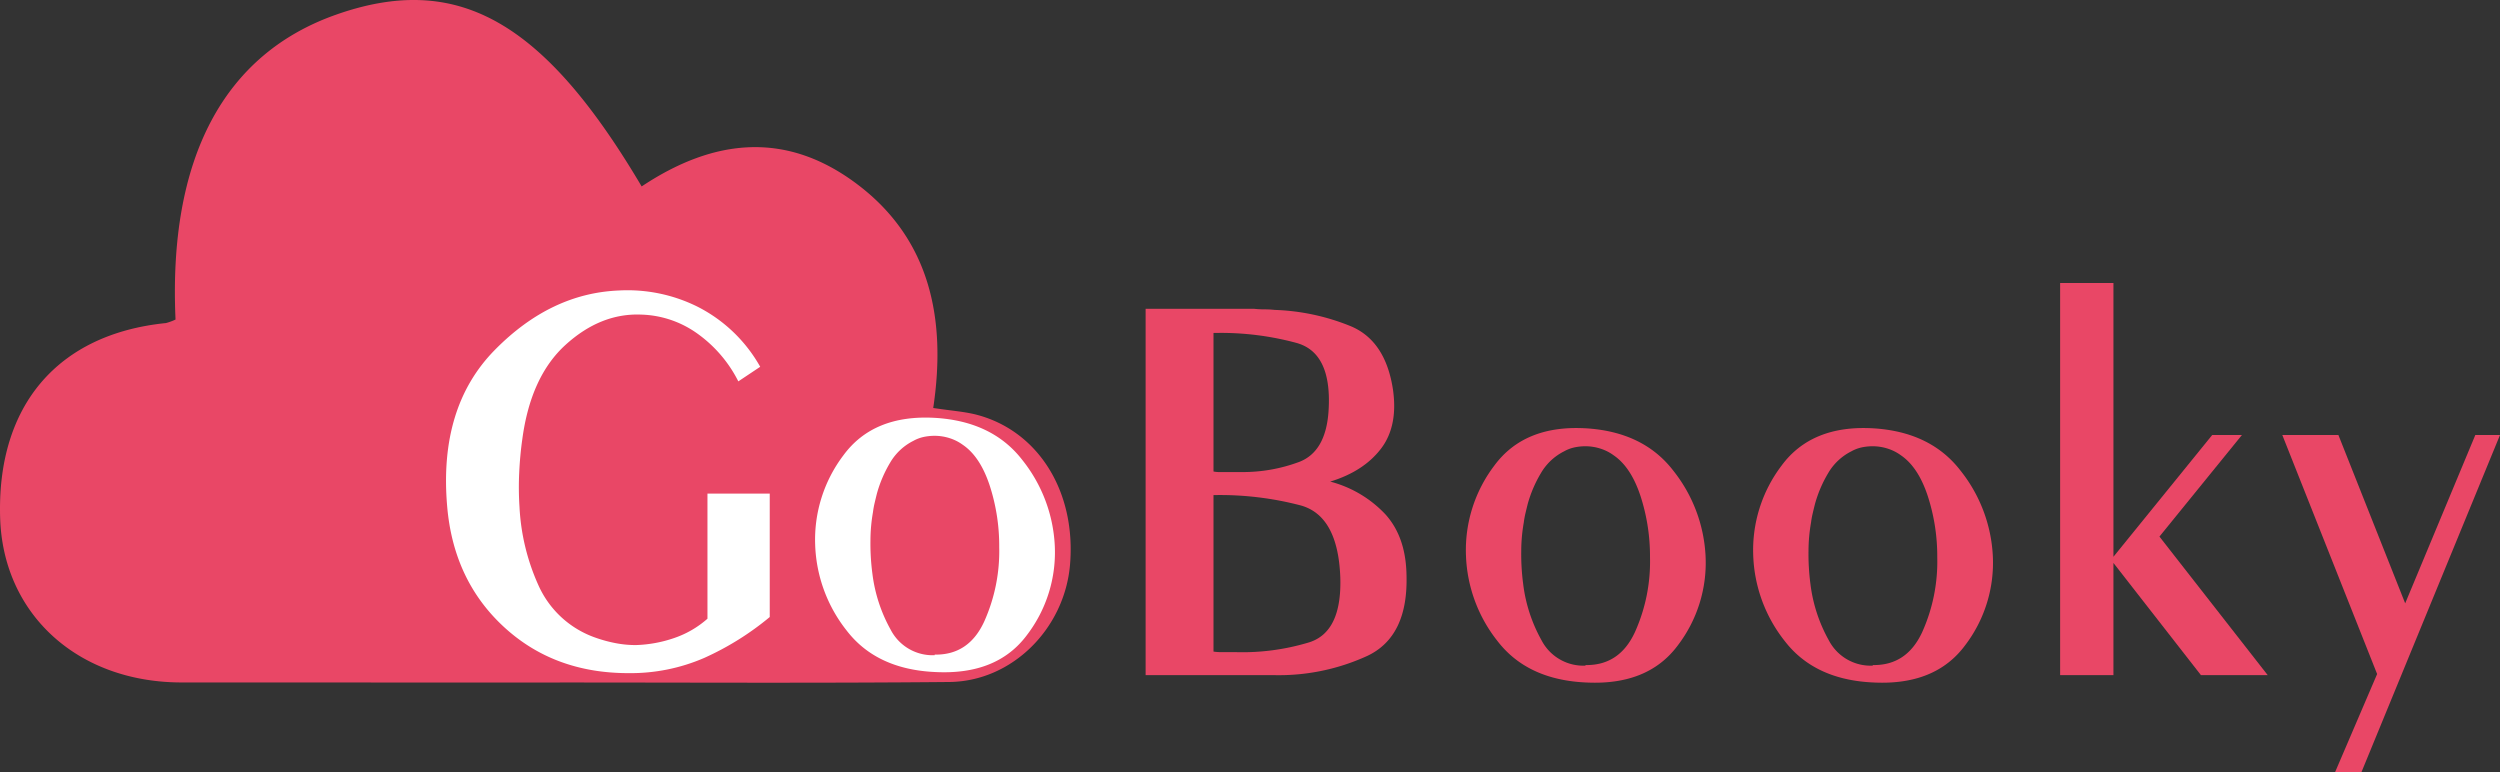
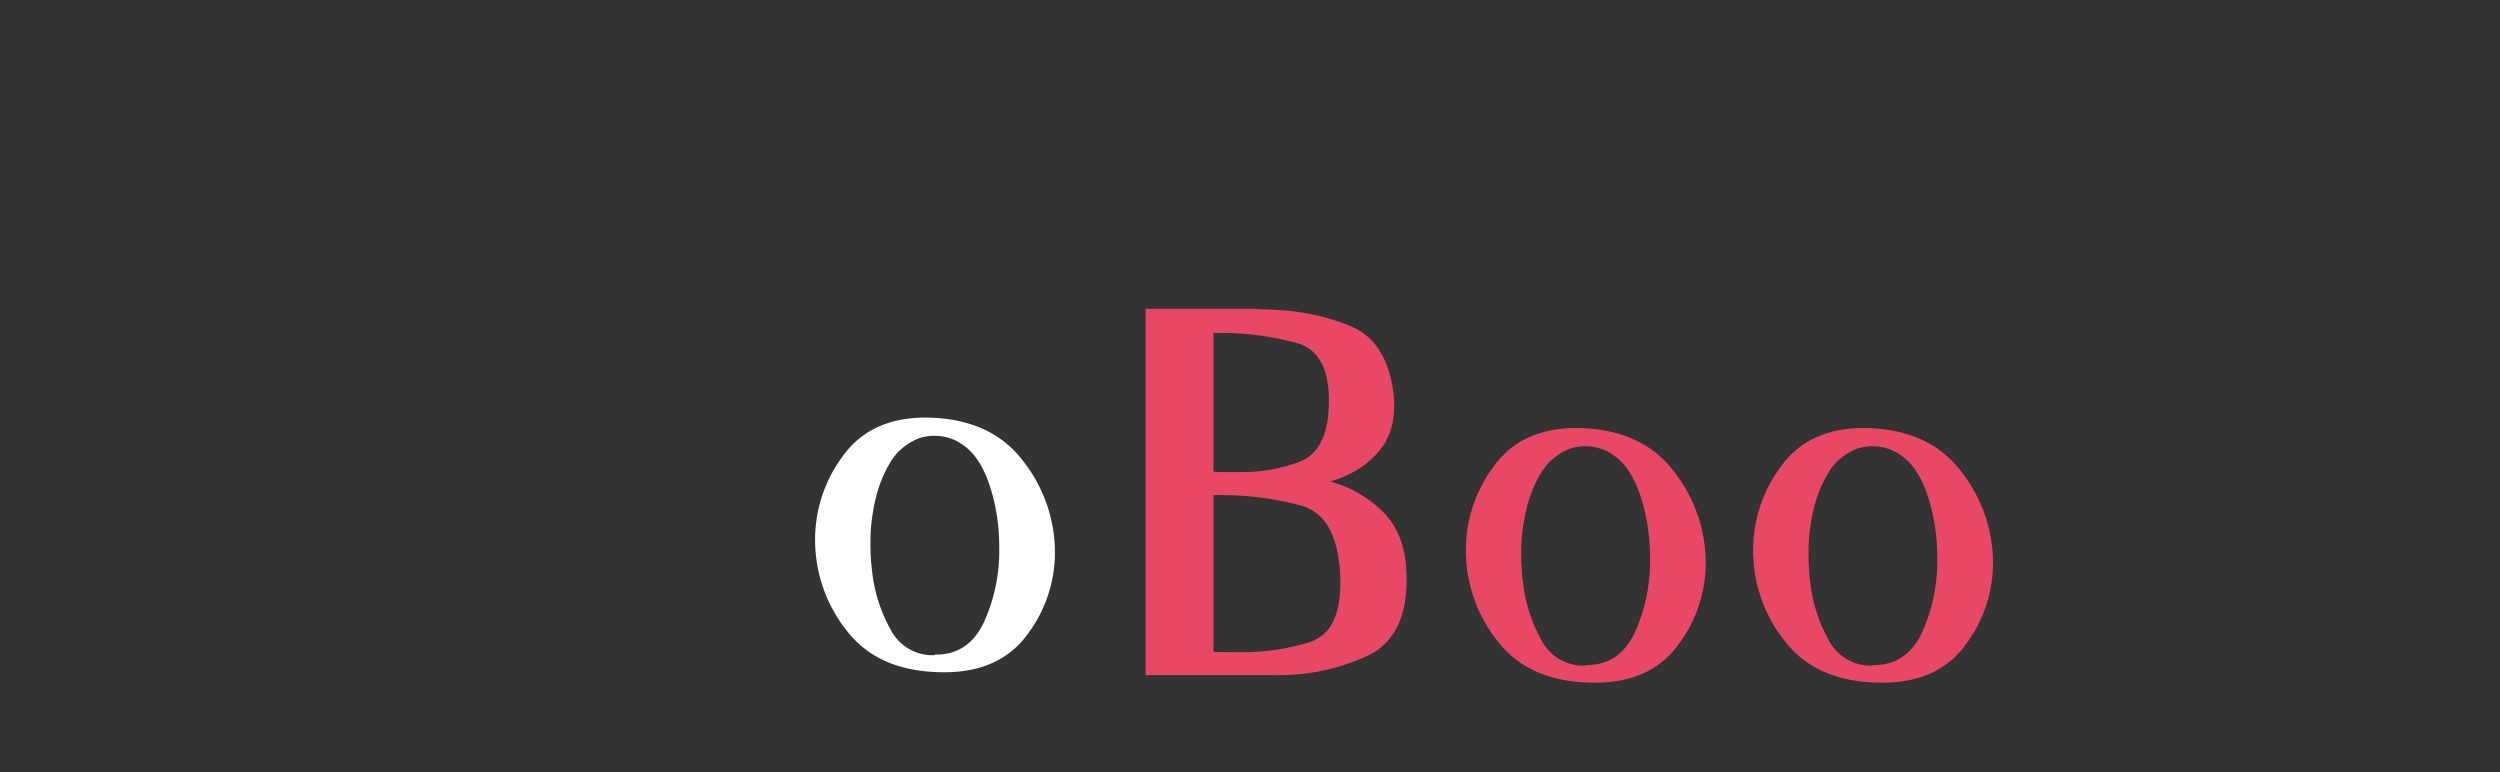
<svg xmlns="http://www.w3.org/2000/svg" width="567.668" height="175.347" viewBox="0 0 567.668 175.347">
  <rect x="0" y="0" width="567.668" height="175.347" fill="#333333" stroke="none" />
  <defs>
    <style>.cls-1{fill:#e94766;}.cls-2{fill:#fff;}</style>
  </defs>
  <g id="Layer_2" data-name="Layer 2">
    <g id="Laag_1" data-name="Laag 1">
-       <path class="cls-1" d="M39.858,72.554c-1.659-36.587,10.94-60.284,36.55-69.257C103.854-6.32,123.41,4.634,145.699,42.333c16.316-10.859,32.906-12.803,49.291-.24,16.02,12.282,19.989,30.063,16.915,50.546,4.179.645,7.26.816,10.196,1.626,13.886,3.831,22.265,17.59,20.864,33.98-1.238,14.483-13.141,26.475-27.409,26.613-29.472.285-58.948.111-88.422.115q-42.938.006-85.877-.009c-23.522-.002-40.532-15.401-41.223-37.32-.804-25.525,13.039-41.798,37.653-44.288A11.855,11.855,0,0,0,39.858,72.554Z" />
-       <path class="cls-2" d="M174.783,140.106a64.855,64.855,0,0,1-14.906,9.301,42.034,42.034,0,0,1-17.199,3.44q-16.945,0-28.346-10.574Q102.93,131.698,101.53,114.881,99.618,92.46,112.295,79.527,124.97,66.599,140.513,65.96a35.708,35.708,0,0,1,17.9,3.694,33.874,33.874,0,0,1,14.205,13.632l-4.969,3.312a29.732,29.732,0,0,0-9.81-11.211,22.94,22.94,0,0,0-12.23-3.95q-9.173-.382-17.135,6.816-7.964,7.198-9.874,21.467-.51,3.568-.701,7.517a69.749,69.749,0,0,0,.063,7.898,49.092,49.092,0,0,0,4.332,17.836A22.154,22.154,0,0,0,135.29,144.819a31.142,31.142,0,0,0,4.459,1.21,23.855,23.855,0,0,0,4.586.446,29.268,29.268,0,0,0,8.727-1.593,22.17,22.17,0,0,0,7.58-4.394v-28.41h14.141Z" />
      <path class="cls-2" d="M192.236,143.163a33.104,33.104,0,0,1-7.134-19.364,31.733,31.733,0,0,1,6.434-20.447q6.814-9.236,20.702-8.473,13.12.765,19.938,9.619a33.801,33.801,0,0,1,7.326,19.301,30.913,30.913,0,0,1-6.306,20.384q-6.817,9.173-20.957,8.408Q198.986,151.952,192.236,143.163Zm20.002,5.479q7.77.127,11.275-7.58a38.999,38.999,0,0,0,3.376-16.881,44.251,44.251,0,0,0-2.166-13.95q-2.168-6.56-6.115-9.236a10.375,10.375,0,0,0-3.058-1.528,11.247,11.247,0,0,0-3.312-.51,12.082,12.082,0,0,0-2.484.255,8.441,8.441,0,0,0-2.357.892,12.656,12.656,0,0,0-5.287,4.969,28.279,28.279,0,0,0-2.994,7.007q-.257,1.021-.51,2.102a19.366,19.366,0,0,0-.382,2.103,37.933,37.933,0,0,0-.573,6.37,52.306,52.306,0,0,0,.446,7.644,34.785,34.785,0,0,0,4.141,12.676,10.707,10.707,0,0,0,10,5.797Z" />
      <path class="cls-1" d="M260.132,153.307V70.115H284.72a21.049,21.049,0,0,0,2.357.128,21.564,21.564,0,0,1,2.357.127,49.959,49.959,0,0,1,17.263,3.694q7.961,3.315,9.619,14.524,1.146,8.284-2.803,13.377-3.951,5.098-11.466,7.39a26.303,26.303,0,0,1,12.549,7.452q4.648,5.161,4.777,13.823.382,13.887-8.854,18.281a48.186,48.186,0,0,1-20.957,4.396Zm15.415-77.841v31.595a6.096,6.096,0,0,0,1.21.128h5.16a36.564,36.564,0,0,0,13.058-2.293q6.05-2.294,6.688-11.466.89-13.249-7.198-15.543a65.551,65.551,0,0,0-17.899-2.293H275.547Zm0,36.818v35.672a12.568,12.568,0,0,0,1.784.127h3.44a51.987,51.987,0,0,0,16.498-2.23q7.452-2.355,7.07-14.714-.51-14.013-8.981-16.371a72.193,72.193,0,0,0-19.301-2.356h-.51Z" />
      <path class="cls-1" d="M340.01,145.535a33.1,33.1,0,0,1-7.135-19.364,31.729,31.729,0,0,1,6.434-20.447q6.814-9.236,20.702-8.473,13.121.765,19.939,9.619a33.799,33.799,0,0,1,7.324,19.301,30.912,30.912,0,0,1-6.305,20.384q-6.817,9.173-20.958,8.408Q346.76,154.324,340.01,145.535Zm20.001,5.479q7.77.127,11.274-7.58a38.983,38.983,0,0,0,3.377-16.881,44.254,44.254,0,0,0-2.166-13.95q-2.168-6.559-6.115-9.236a10.38,10.38,0,0,0-3.058-1.528,11.249,11.249,0,0,0-3.312-.51,12.068,12.068,0,0,0-2.483.255,8.434,8.434,0,0,0-2.357.892,12.661,12.661,0,0,0-5.287,4.969,28.297,28.297,0,0,0-2.994,7.007q-.256,1.021-.51,2.102a19.368,19.368,0,0,0-.382,2.103,37.881,37.881,0,0,0-.573,6.37,52.385,52.385,0,0,0,.445,7.644,34.795,34.795,0,0,0,4.141,12.676,10.708,10.708,0,0,0,10.001,5.797Z" />
      <path class="cls-1" d="M405.236,145.535a33.097,33.097,0,0,1-7.133-19.364,31.723,31.723,0,0,1,6.434-20.447q6.811-9.236,20.701-8.473,13.119.765,19.938,9.619a33.794,33.794,0,0,1,7.326,19.301,30.914,30.914,0,0,1-6.307,20.384q-6.817,9.173-20.957,8.408Q411.988,154.324,405.236,145.535Zm20.002,5.479q7.77.127,11.275-7.58a39.011,39.011,0,0,0,3.375-16.881,44.251,44.251,0,0,0-2.166-13.95q-2.165-6.559-6.113-9.236a10.372,10.372,0,0,0-3.059-1.528,11.248,11.248,0,0,0-3.312-.51,12.083,12.083,0,0,0-2.484.255,8.458,8.458,0,0,0-2.357.892,12.662,12.662,0,0,0-5.287,4.969,28.294,28.294,0,0,0-2.992,7.007q-.258,1.021-.51,2.102a19.377,19.377,0,0,0-.383,2.103,37.879,37.879,0,0,0-.572,6.37,52.26,52.26,0,0,0,.445,7.644,34.795,34.795,0,0,0,4.141,12.676,10.707,10.707,0,0,0,10,5.797Z" />
-       <path class="cls-1" d="M467.789,153.307V64.255h12.104v62.171L502.315,98.78h6.752l-18.729,23.058,24.588,31.468h-15.16l-19.873-25.48v25.48Z" />
-       <path class="cls-1" d="M518.238,98.78h12.738L546.139,137l15.924-38.22h5.605l-31.467,76.566h-5.988l9.555-22.295Z" />
    </g>
  </g>
</svg>